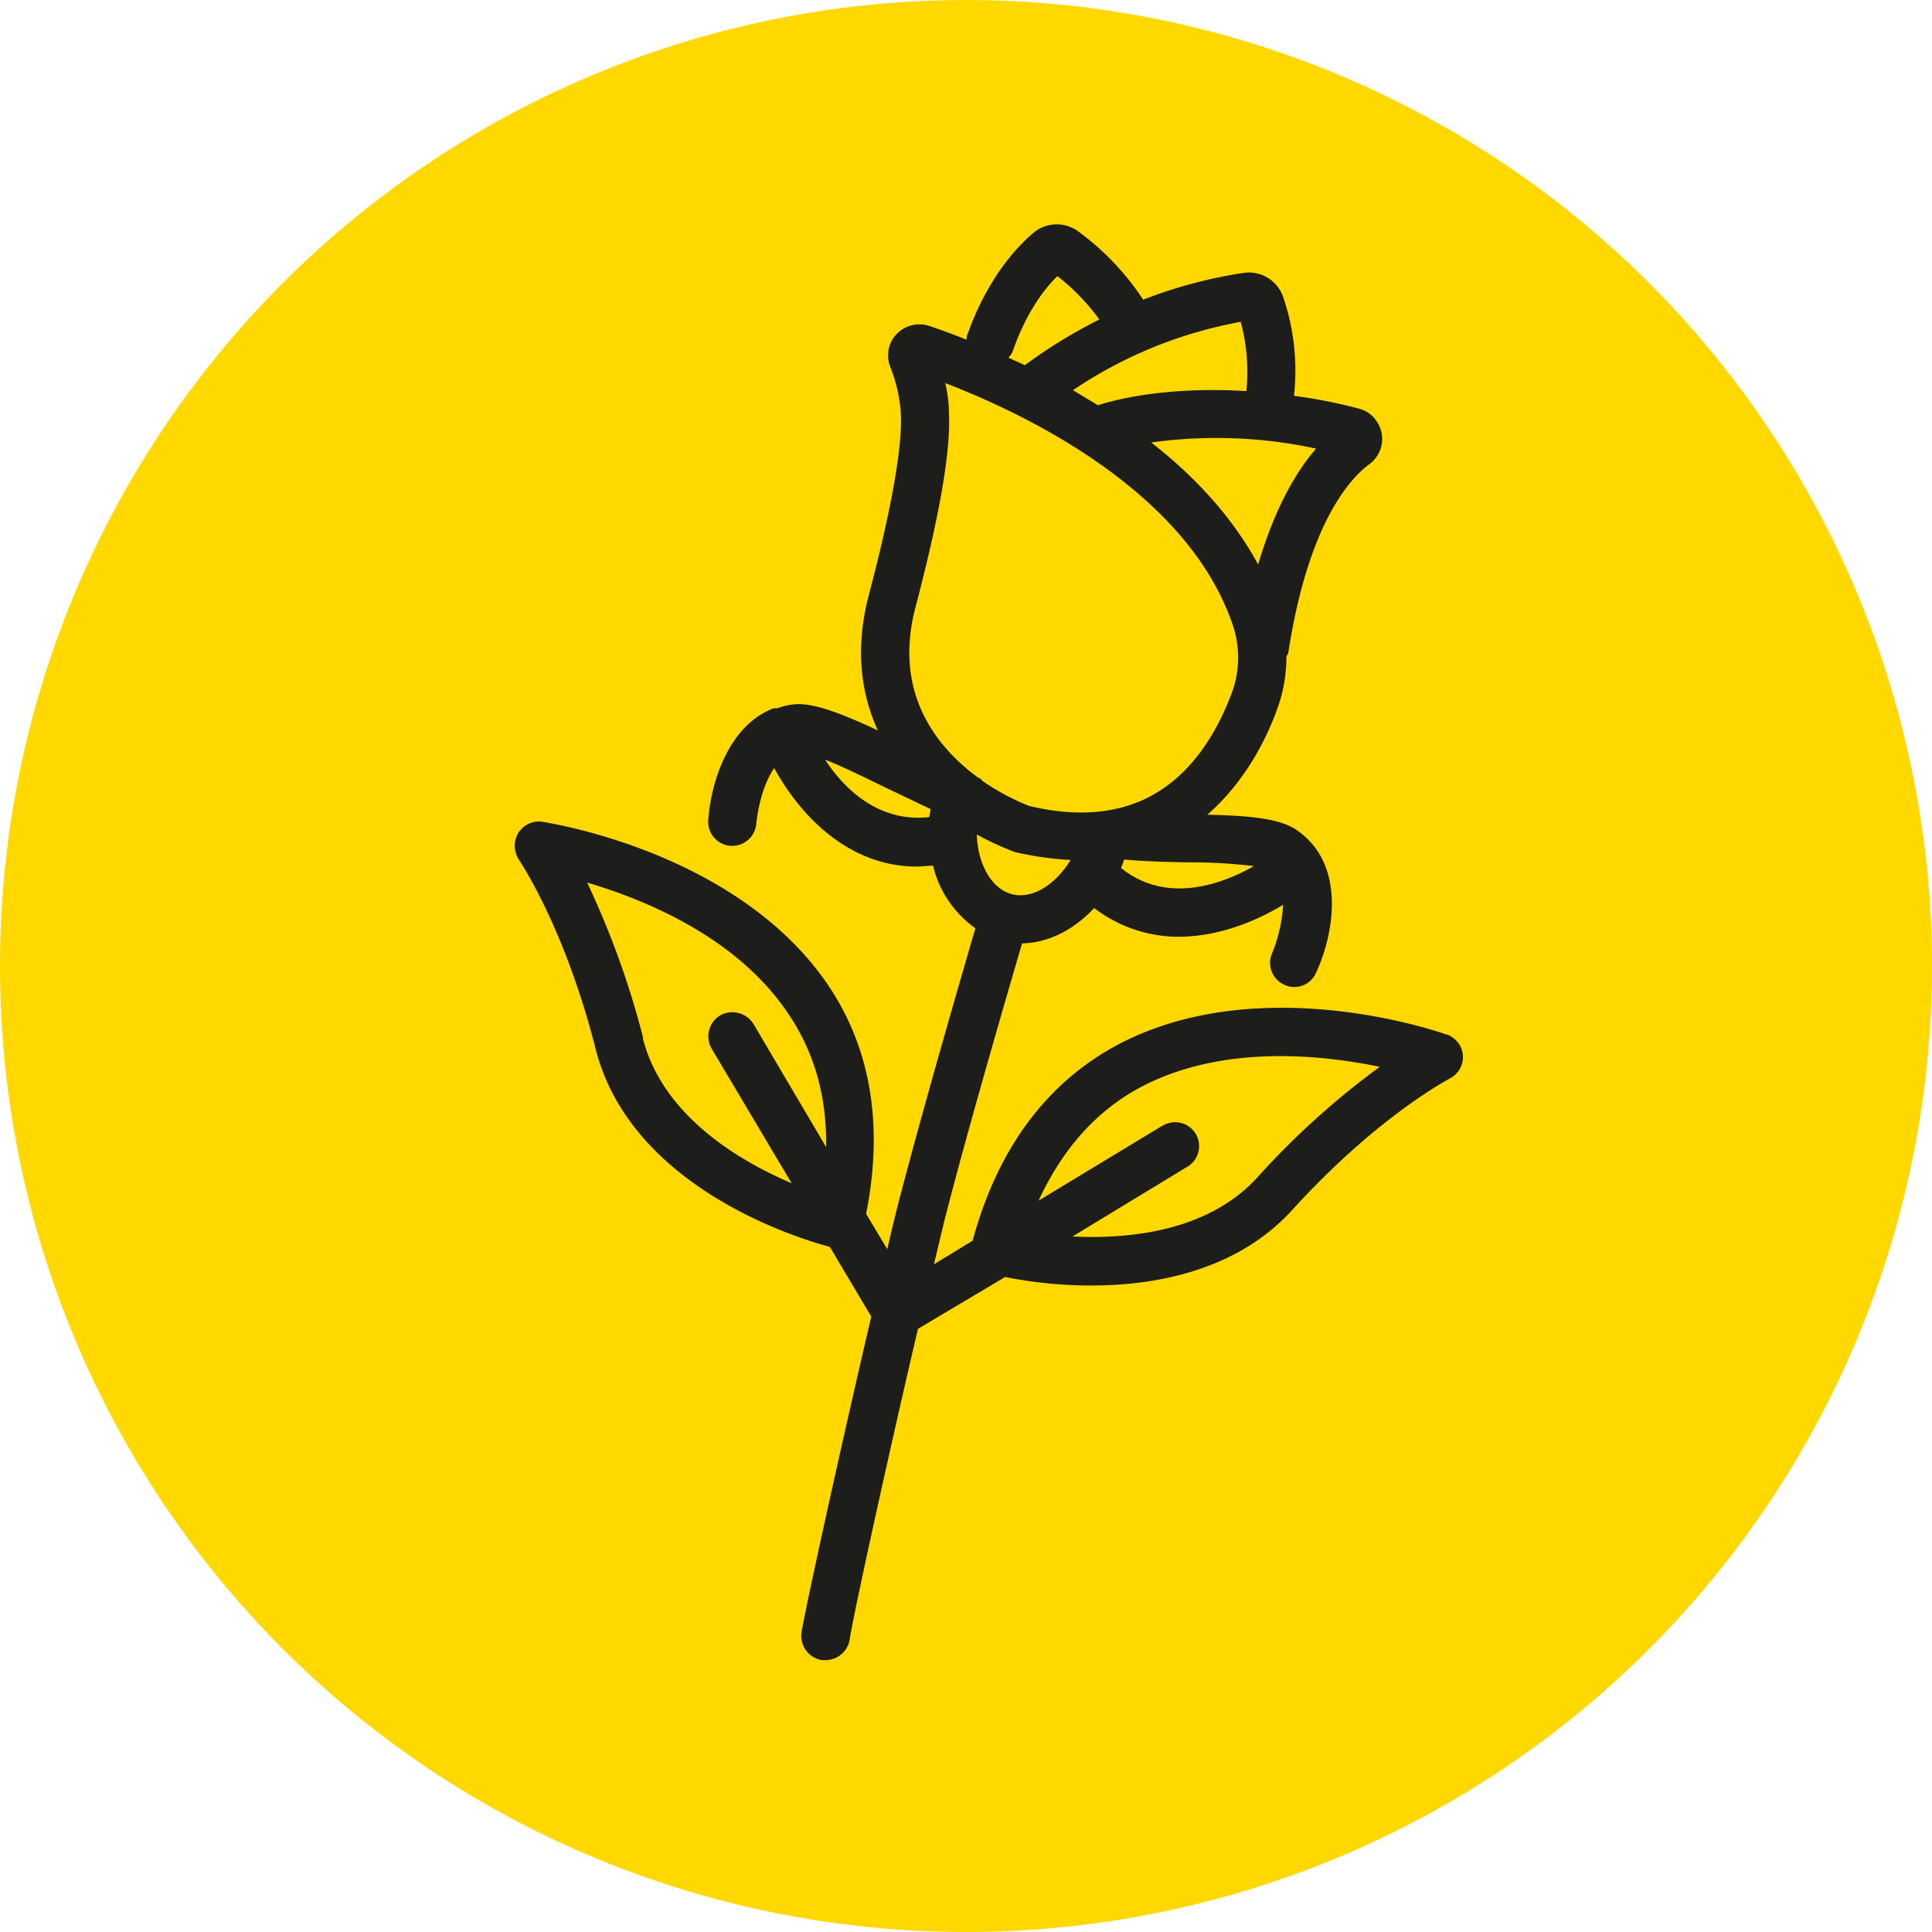
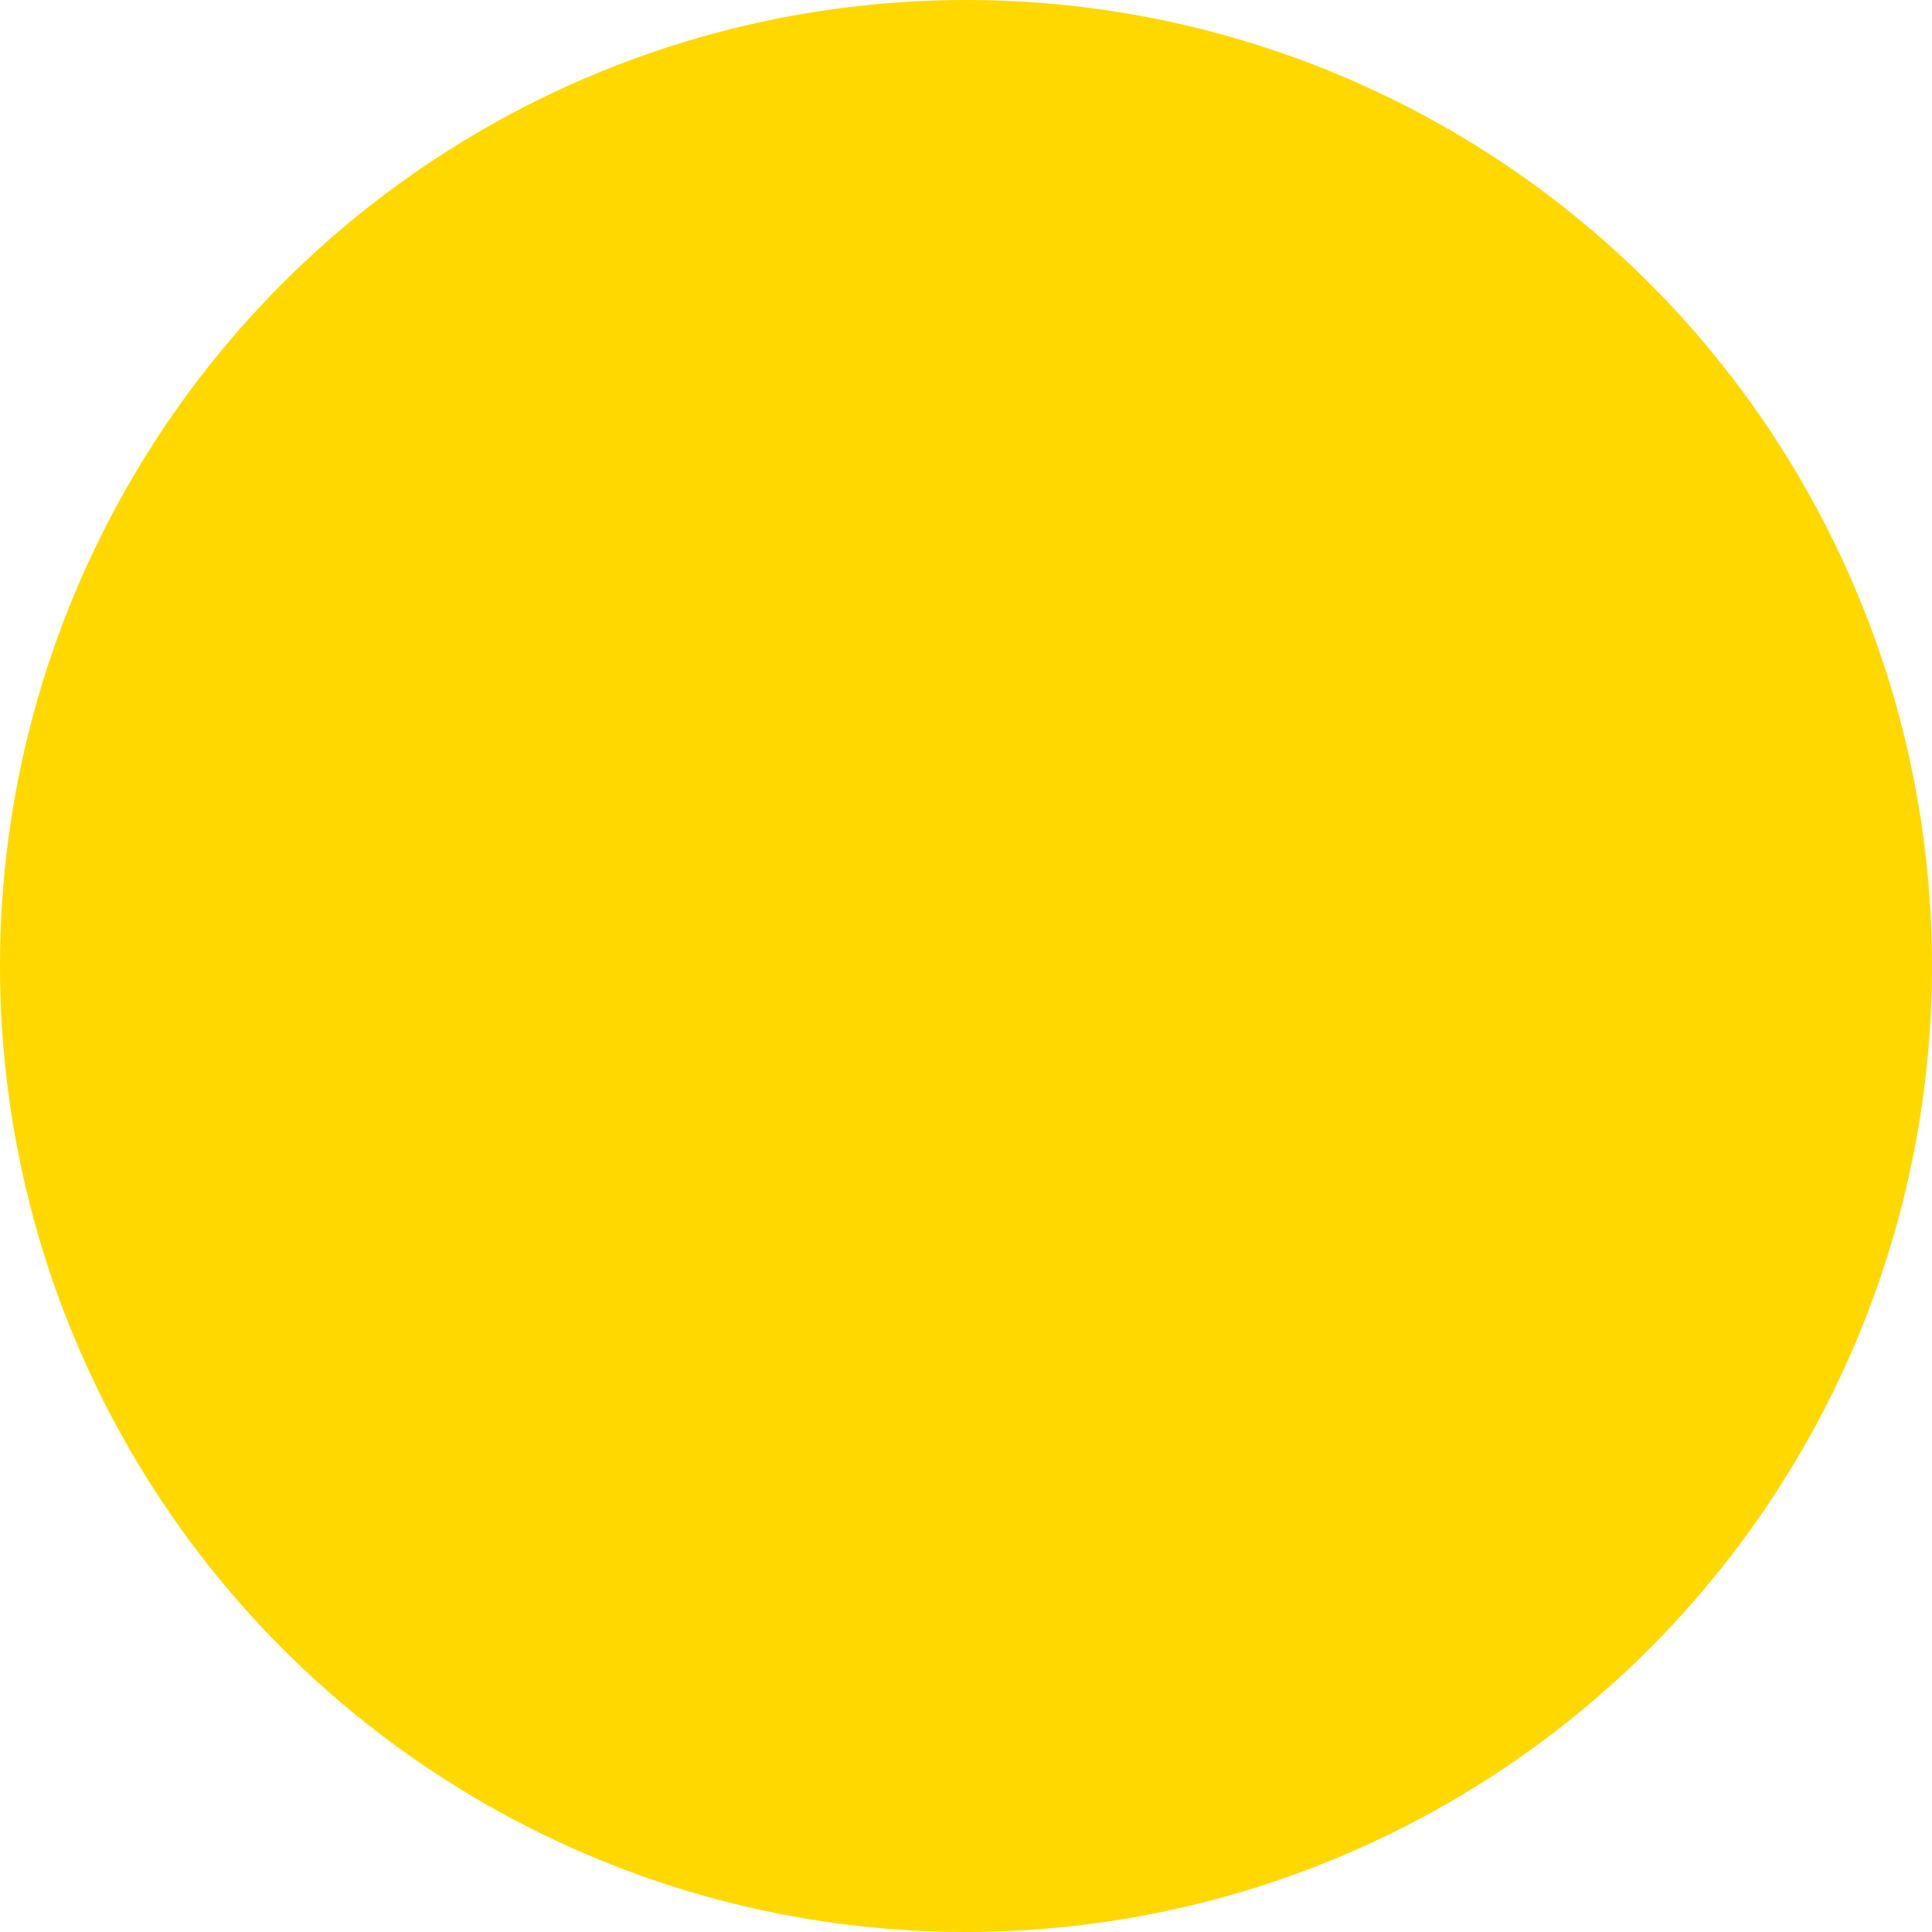
<svg xmlns="http://www.w3.org/2000/svg" id="Capa_1" data-name="Capa 1" viewBox="0 0 410 410">
  <defs>
    <style>.cls-1{fill:#ffd800;}.cls-2{fill:#1d1d1b;}</style>
  </defs>
  <g id="Capa_2" data-name="Capa 2">
    <g id="Capa_1-2" data-name="Capa 1-2">
      <circle class="cls-1" cx="205" cy="205" r="205" />
-       <path class="cls-2" d="M307.1,219.6c-1.6-.6-39.5-13.8-69.7,2-15.3,8.1-25.7,22.2-31,41.7l-8.2,5,2.1-8.8c4.6-18.2,13.4-48.4,16.6-59.3,5.6-.1,11-2.9,15.3-7.5a29.5,29.5,0,0,0,17.8,6.1c8.4,0,16.4-3.2,22.3-6.8a32.2,32.2,0,0,1-2.3,10.2,5.1,5.1,0,0,0,2.6,6.8,5,5,0,0,0,6.7-2.6c3.6-7.7,6.7-22.9-4.2-30.3-3.6-2.4-9.8-3-18.9-3.2,7.8-6.8,12.4-15.6,14.9-22.6a32.2,32.2,0,0,0,1.9-11c.1-.3.4-.5.4-.8,4.3-27.9,13.4-37.2,17.2-40a6.6,6.6,0,0,0,1.4-9.3,6.3,6.3,0,0,0-3.7-2.5A107,107,0,0,0,274.6,84a48.4,48.4,0,0,0-2.3-21,7.7,7.7,0,0,0-8.3-5.1,99.4,99.4,0,0,0-21.4,5.7,56,56,0,0,0-13.8-14.5,7.7,7.7,0,0,0-9.6.4c-8,6.9-12.2,16.6-14,21.8,0,.3-.1.5-.1.8-3.1-1.3-5.8-2.2-7.8-2.9a6.7,6.7,0,0,0-8.5,4.1,6.9,6.9,0,0,0,.1,4.5,31.9,31.9,0,0,1,2.3,10.5c.2,7.2-2.1,20-6.8,37.9-3,11.4-1.7,21,1.9,28.8-8.2-3.8-14-6-18-5.5a13.2,13.2,0,0,0-3.3.8h-.8c-9.8,3.7-13.4,16.2-13.9,23.8a5.1,5.1,0,0,0,4.8,5.4h.3a5.1,5.1,0,0,0,5.1-4.8c0-.1.7-7.3,3.8-11.7,5.3,9.7,15.5,20.9,30.3,20.9l3.4-.2a22.9,22.9,0,0,0,9,13.3c-3.2,10.9-12,41.3-16.7,59.7-.6,2.4-1.3,5.3-2,8.4l-4.5-7.5c3.7-18.6,1.1-35-8.1-48.6-19.2-28.2-58.9-34.3-60.6-34.6a5.1,5.1,0,0,0-5.8,4.3,5.4,5.4,0,0,0,.8,3.7c.1.2,9.7,14.2,16.3,40.2,7.5,29.5,43.2,40.3,49.7,42l8.8,14.8c-6.2,26.5-13.8,61-14.8,67a5.2,5.2,0,0,0,4.3,5.9h.8a5.2,5.2,0,0,0,5.1-4.3c.9-5.9,8.4-39.9,14.5-66L213.3,271a93.1,93.1,0,0,0,18.3,1.8c13.6,0,30.9-3.1,42.7-16.1,18.1-19.9,33.2-27.7,33.3-27.8a5.1,5.1,0,0,0,2.3-6.9,5.5,5.5,0,0,0-2.9-2.5Zm-92.2-29.8c-4.5-1.1-7.4-6.4-7.6-12.7a64,64,0,0,0,8,3.7,68.3,68.3,0,0,0,11.9,1.7c-3.2,5.2-8,8.3-12.3,7.3Zm23-5.6.7-1.8c4,.4,8.6.5,13.1.6a114.8,114.8,0,0,1,14.4.8c-6.5,3.7-18.4,8.3-28.2.4ZM267,119.8c-5.6-10.3-13.7-18.9-22.7-25.9a100.5,100.5,0,0,1,35,1.3C275.2,99.9,270.6,107.6,267,119.8ZM264.5,83c-14.5-.9-25.7,1.1-31.5,3l-5.3-3.2a93.4,93.4,0,0,1,35.6-14.5A40.6,40.6,0,0,1,264.5,83Zm-49.6-8.4c1.3-3.8,4.2-10.8,9.5-16a45.7,45.7,0,0,1,8.9,9.2,106.2,106.2,0,0,0-15.8,9.7L214,75.9a3.8,3.8,0,0,0,.9-1.3Zm-20.6,54.2c5-19.1,7.4-32.5,7.1-40.8a30,30,0,0,0-.8-6.7c17.4,6.7,51.4,23.1,61,51.3a21.6,21.6,0,0,1-.1,14.2c-2.7,7.3-7.8,17.1-17.4,22.2-7.2,3.8-16,4.4-25.8,2a50.3,50.3,0,0,1-9.7-5.2,3.4,3.4,0,0,0-1.2-.9c-8.4-6.2-18-17.7-13.1-36.1Zm-19.2,32.4c4.3,1.7,10,4.6,14,6.5l8.4,4-.3,1.7C186.5,174.6,179.1,167.4,175.1,161.2Zm-38.6,59.1a183,183,0,0,0-11.9-33c12.2,3.6,31.7,11.5,42.6,27.7,5.6,8.2,8.3,17.7,8.1,28.4l-15.4-26.1a5.3,5.3,0,0,0-7.1-1.8,5.2,5.2,0,0,0-1.8,7l17,28.6c-11.3-4.8-27.4-14.4-31.6-30.8Zm130.3,29.6c-10.4,11.4-27.1,13.1-39.2,12.5l24.2-14.7a5.1,5.1,0,0,0,2-7,5.1,5.1,0,0,0-6.9-1.9l-.4.2-26.1,15.8c5-10.8,12.1-19,21.7-24.1,17.2-9.1,38.2-6.9,50.7-4.3A170.5,170.5,0,0,0,266.8,249.9Z" />
    </g>
  </g>
</svg>